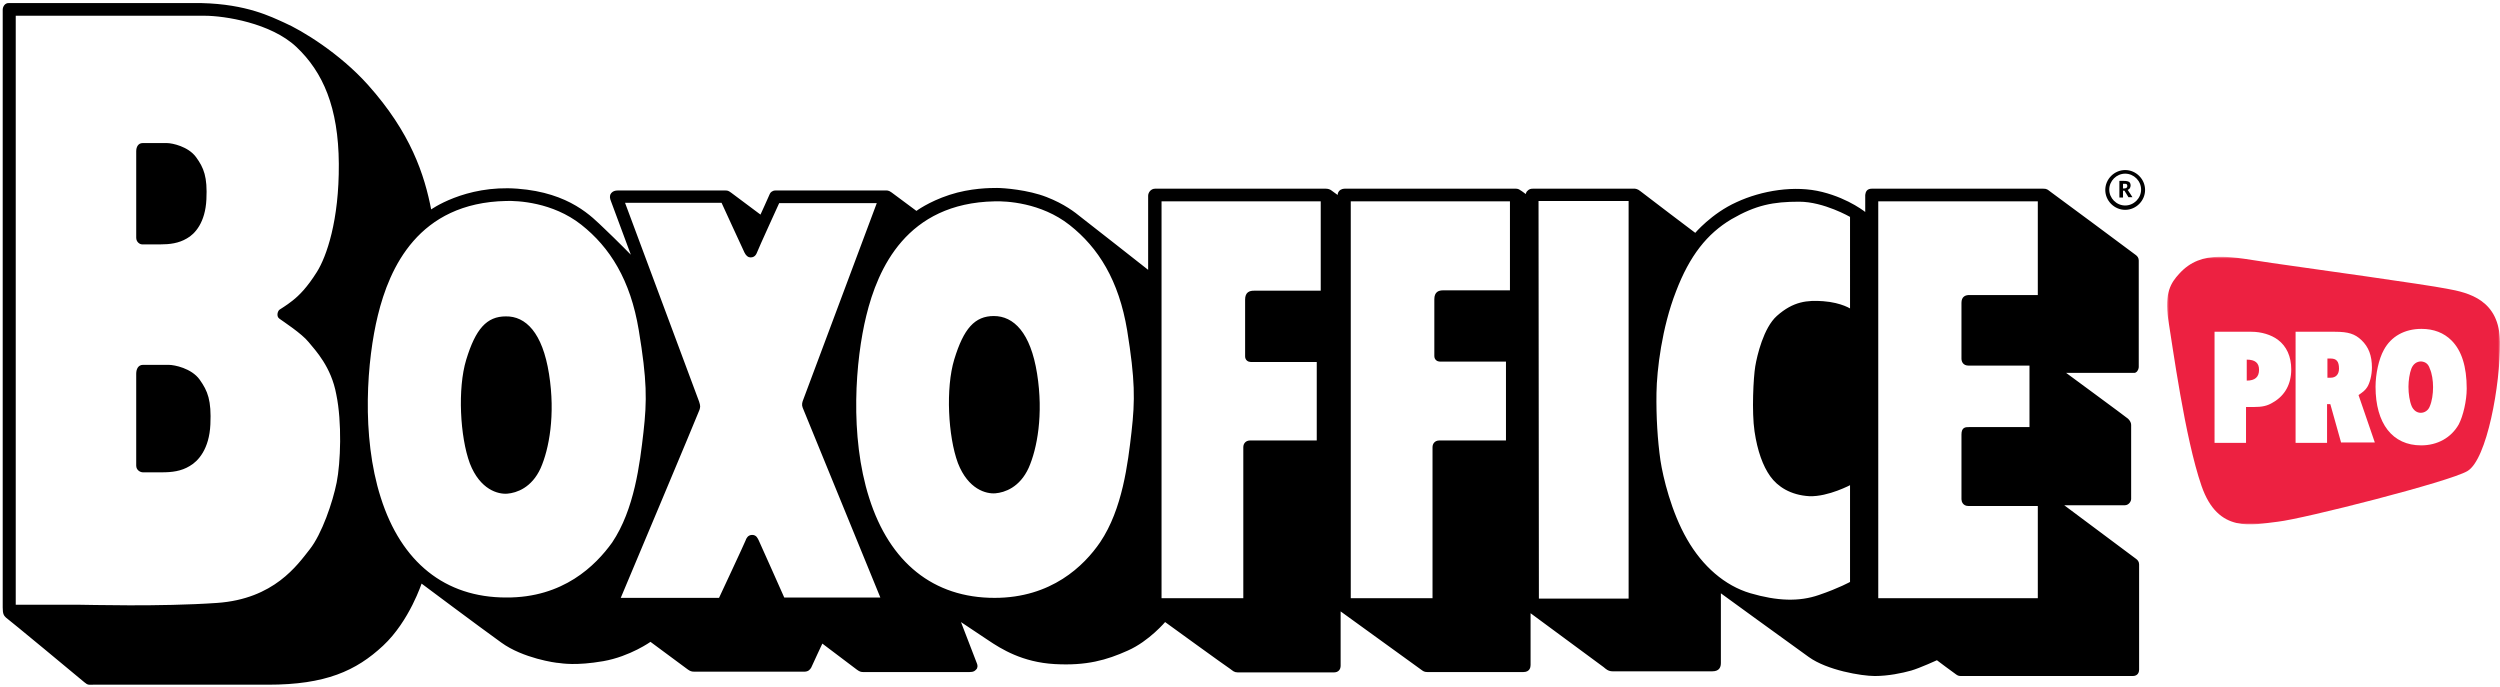
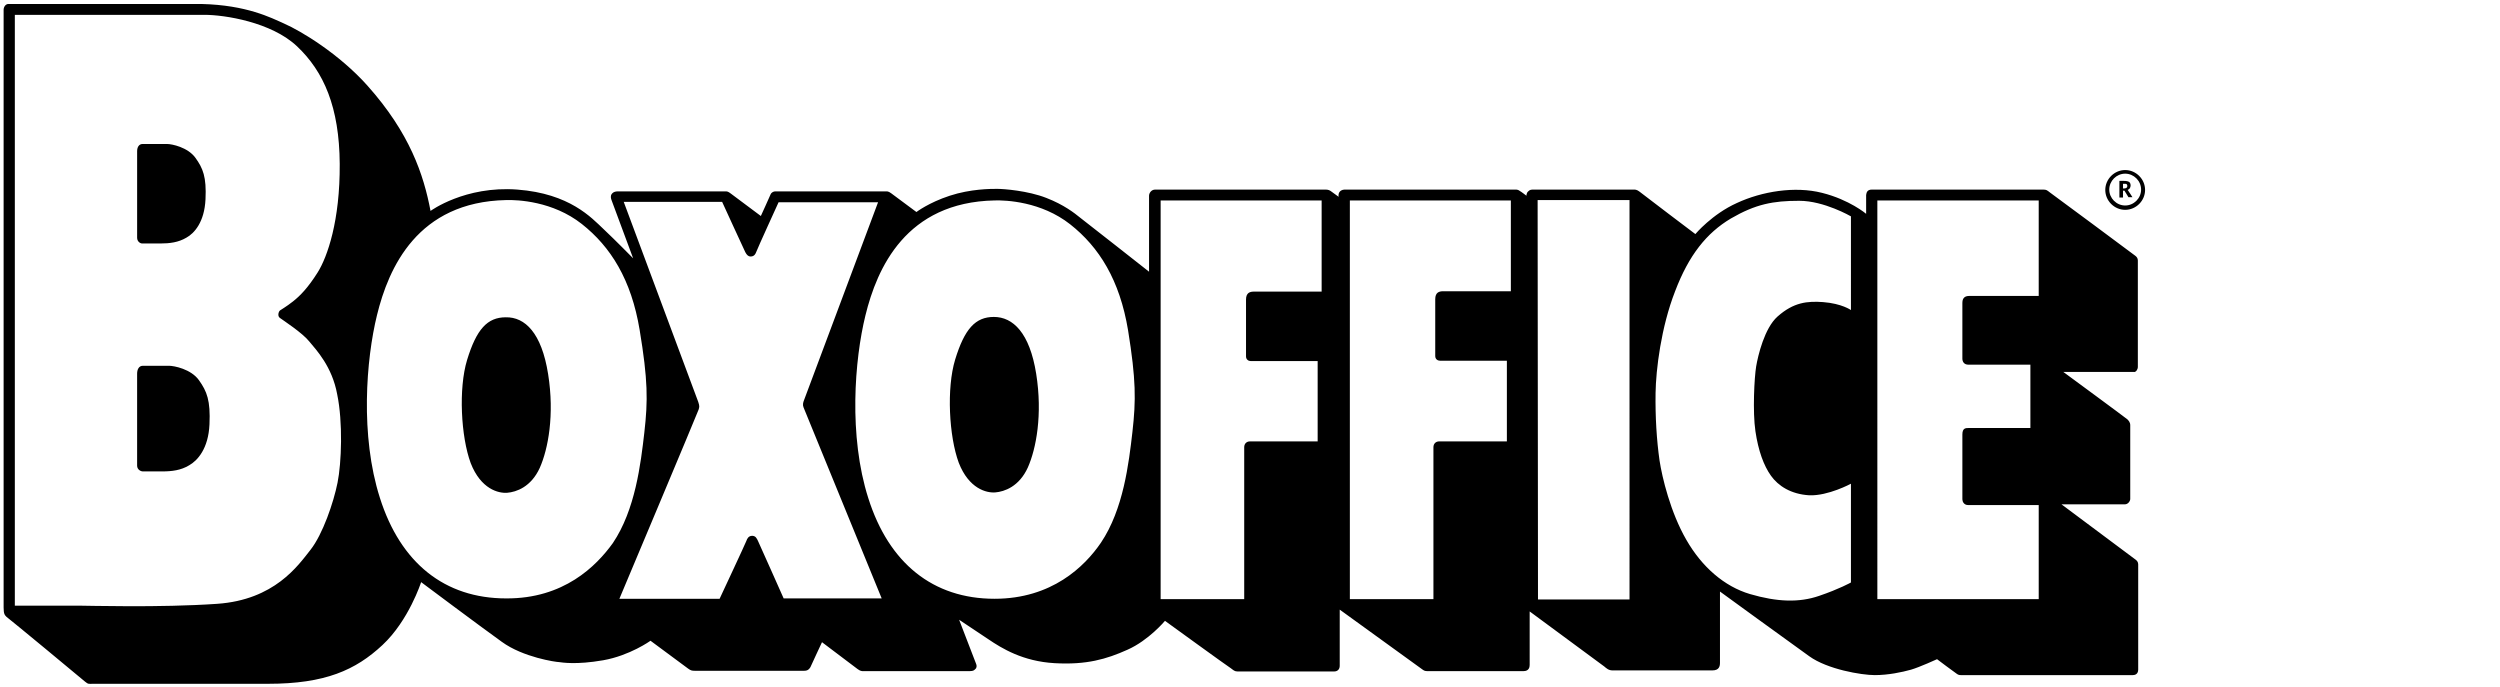
<svg xmlns="http://www.w3.org/2000/svg" id="Layer_1" x="0px" y="0px" viewBox="0 0 691 190" style="enable-background:new 0 0 691 190;" xml:space="preserve">
  <style type="text/css"> .st0{fill-rule:evenodd;clip-rule:evenodd;} .st1{fill:none;stroke:#000000;stroke-width:0.5;} .st2{filter:url(#Adobe_OpacityMaskFilter);} .st3{fill-rule:evenodd;clip-rule:evenodd;fill:#FFFFFF;} .st4{mask:url(#mask-2_1_);fill-rule:evenodd;clip-rule:evenodd;fill:#ED2141;} </style>
  <title>Group</title>
  <desc>Created with Sketch.</desc>
  <g id="Page-1">
    <g id="Artboard-Copy-11" transform="translate(-12, -15)">
      <g id="Group" transform="translate(13, 16)">
        <g id="Group-5">
          <path id="Fill-1" class="st0" d="M273.7,86.6c-5.1,0-8.1,3.3-10.7,11.8c-2.4,7.9-1.7,21.2,1,28.5c2.8,7.2,7.7,8.4,10.1,8.2 c2.5-0.2,6.6-1.6,9-6.9c2.3-5.2,4.1-14.6,2.3-25.9S279,86.6,273.7,86.6z M138.8,86.7c-5.1,0-8.1,3.3-10.7,11.8 c-2.4,7.9-1.7,21.2,1,28.5c2.8,7.2,7.7,8.4,10.1,8.2c2.5-0.2,6.6-1.6,9-6.9c2.3-5.2,4.1-14.6,2.3-25.9 C148.7,91,144.1,86.6,138.8,86.7z M562.5,80.8h-19.2c-0.9,0-1.9,0.3-1.9,1.9v15.4c0,0.8,0.4,1.7,1.7,1.7h17.1v17.5h-17 c-0.9,0-1.8,0-1.8,1.8V137c0,0.6,0.4,1.6,1.6,1.6h19.5v26h-44.6V54.4h44.6V80.8z M510.6,84.7c0,0-2.5-1.8-7.7-2.2 c-4.3-0.3-8.1,0-12.6,4c-3.6,3.2-5.4,10.8-5.9,13.8c-0.5,3-1,12.5-0.2,17.9c0.8,5.4,2.3,9.5,4.3,12.3c2,2.8,5.5,5.1,10.6,5.4 c5.2,0.2,11.5-3.2,11.5-3.2V160c0,0-3.2,1.8-8.8,3.7c-5.5,1.9-11.6,1.7-19.1-0.5c-7.1-2.1-13.3-7.5-17.6-15 c-4.4-7.6-6.7-17.3-7.4-21.9c-0.8-5.6-1.2-12.1-1.1-18.7c0.1-6.4,1.5-18.1,5.4-28.1c3.8-10,8.7-16.1,15.4-20.1 c6.9-4,11.7-4.9,18.9-4.9c6.9,0,14.3,4.3,14.3,4.3V84.7z M449.4,164.7h-25.3L424,54.3h25.4V164.7z M416.5,79.5h-18.6 c-1.1,0-2.2,0.3-2.2,2.2v15.7c0,0.9,0.7,1.3,1.3,1.3h18.5V121h-18.7c-1,0-1.6,0.7-1.6,1.6v42l-23.1,0V54.4h44.5V79.5z M364.2,79.6h-18.6c-1.1,0-2.2,0.3-2.2,2.2v15.7c0,0.9,0.7,1.3,1.3,1.3h18.5V121h-18.7c-1,0-1.6,0.7-1.6,1.6v42l-23.1,0V54.4 h44.5V79.6z M312,118.4c-1,8.7-2.5,21.4-8.7,30.6c-4.5,6.6-13.6,15.5-29.4,15.5c-17,0-29.2-9.8-34.9-27.8 c-5.5-17.2-3.8-38.3-0.8-50.5c3.2-13.1,11.2-31.3,35.7-31.8c3.1-0.1,12.9,0.3,20.9,6.6c8,6.3,13.7,15.4,16,29.3 C313,104,313,109.6,312,118.4z M215.6,164.4c0,0-6.8-15.3-7.1-15.9c-0.3-0.6-0.6-1.4-1.6-1.4s-1.4,0.8-1.6,1.4 c-0.2,0.6-7.4,16-7.4,16h-27.7c0,0,21.7-51.6,21.9-52.3c0.2-0.7,0.3-0.9-0.1-2.1c-0.4-1.1-20.6-55.3-20.6-55.3h27.2 c0,0,6,13.1,6.4,13.9c0.4,0.8,0.9,1.2,1.4,1.2c0.5,0,1.2-0.1,1.6-1.2c0.4-1.1,6.2-13.8,6.2-13.8h27.5c0,0-20.3,54.3-20.5,54.8 c-0.2,0.5-0.4,1.2-0.1,1.9c0.3,0.8,21.6,52.8,21.6,52.8H215.6z M138.9,164.4c-17,0-29.2-9.8-34.9-27.8 c-5.5-17.2-3.8-38.3-0.8-50.5c3.2-13.1,11.2-31.3,35.7-31.8c3.1-0.1,12.9,0.3,20.9,6.6c8,6.3,13.7,15.4,16,29.3 c2.3,13.9,2.3,19.5,1.3,28.3c-1,8.7-2.5,21.4-8.7,30.6C163.8,155.5,154.8,164.5,138.9,164.4z M92.3,132.4 c-1.1,5.5-4.1,14.3-7.5,18.6c-3.4,4.3-9.9,13.8-25.8,14.9c-15.9,1.1-36,0.5-38.3,0.5H3.1l0-163.3h52.4c5.6,0,18.5,2,25.6,8.7 c7.4,7,11.7,16.8,11.8,32.5c0.1,15.7-3.4,25.7-6.1,30c-2.7,4.3-4.9,6.5-6.8,8c-1.9,1.5-3.2,2.2-3.6,2.5c-0.4,0.3-0.8,1.6,0,2.1 c0.8,0.6,6.2,4.1,8.1,6.5c1.9,2.3,6.3,6.9,7.7,14.6C93.8,115.7,93.4,126.9,92.3,132.4z M589.9,100.5V71c0-0.6-0.3-1-0.7-1.3 c-0.4-0.3-22.7-16.9-23.6-17.5c-0.8-0.6-0.9-0.8-1.9-0.8h-47.3c-1.3,0-1.5,0.8-1.6,1.5c0,0.7,0,5.2,0,5.2s-4.6-3.9-12.2-5.8 c-7.5-1.9-16.6-0.4-23.5,2.8c-6.9,3.1-11.5,8.6-11.5,8.6s-14.7-11.1-15.4-11.7c-0.7-0.6-1.4-0.6-1.4-0.6c-0.4,0-27.2,0-28,0 c-0.7,0-1,0.1-1.4,0.5c-0.5,0.4-0.5,1.2-0.5,1.2s-1.4-1.1-1.8-1.3c-0.4-0.3-0.7-0.4-1.2-0.4c-0.5,0-24,0-24,0h-22.1 c0,0-0.3,0-0.9,0c-0.4,0-1.1,0-1.6,0.6c-0.5,0.6-0.3,1.4-0.3,1.4s-1.9-1.4-2.2-1.6c-0.3-0.2-0.7-0.4-1.4-0.4 c-0.7,0-45.7,0-47.1,0c-1.1,0-1.7,1-1.7,1.7c0,0.7,0,21,0,21s-18.3-14.4-19-14.9c-1.6-1.3-4.5-3.6-9.4-5.5 c-5.1-2-11.8-2.5-13.6-2.5c-1.8,0-7.3,0-13.1,1.9c-5.8,1.9-9.2,4.5-9.2,4.5s-6.3-4.7-7-5.2c-0.8-0.6-1.2-0.5-1.5-0.5h-30.5 c-0.7,0-1.2,0.5-1.3,0.8c-0.1,0.3-2.7,6-2.7,6s-7.5-5.6-8.3-6.2c-0.8-0.6-1-0.6-1.5-0.6h-20.9c0,0-7.6,0-8.9,0 c-1.2,0-1.6,0.7-1.6,0.7c-0.4,0.5-0.3,1.2,0,1.9c0.5,1.3,5.9,15.9,5.9,15.9s-4.9-5-8.2-8.1c-3.3-3.1-9.3-9.8-23.8-10.9 c-14.5-1.1-24,5.9-24,5.9c-1.9-10-5.7-21.5-17.5-34.7c-7.8-8.7-18.2-15-23-17.1c-3.6-1.6-10.3-5.1-22.8-5.4c-0.4,0-0.6,0-0.9,0 H1.5C0.5,0,0,1,0,1.7v165.2c0,1.8,0.3,2.1,0.8,2.6c0.6,0.4,20.8,17.1,21.7,17.9c0.9,0.8,1.2,0.6,2.2,0.6s31.7,0,48.4,0 c15.8,0,24.2-3.8,31.6-10.7c7.3-6.8,10.7-17.4,10.7-17.4s16.3,12.2,22.3,16.5c5.9,4.3,15,5.6,15.8,5.6c0.8,0.1,4.7,0.8,12.2-0.5 c7.4-1.3,13.1-5.4,13.1-5.4s9.7,7.2,10.4,7.7c0.7,0.5,1,0.6,1.8,0.6h30.3c1,0,1.4-0.5,1.7-1c0.2-0.5,3.2-6.9,3.2-6.9 s9,6.8,9.8,7.4c0.8,0.6,1.2,0.6,1.6,0.6h29.4c1.1,0,1.3-0.3,1.6-0.6c0.4-0.3,0.4-1,0.2-1.4c-0.2-0.5-4.7-12.2-4.7-12.2 s4.4,2.9,8.1,5.4c3.7,2.5,9.5,6.1,18.3,6.6c8.8,0.5,14.3-1.1,20.1-3.7c5.9-2.6,10.4-8,10.4-8s17.5,12.7,18.2,13.1 c0.7,0.5,1,0.9,1.9,0.9h26.6c1.1,0,1.6-0.7,1.6-1.6v-15.5c0,0,22.4,16.2,22.8,16.5c0.4,0.3,0.7,0.5,1.4,0.5c0.7,0,25.1,0,26.6,0 c1.5,0,1.7-1.1,1.7-1.7V168l20.6,15.2c0.6,0.5,1.2,1.1,2.3,1.1h27.6c1.9,0,2.1-1.2,2.1-2.1v-19.7c0,0,19.1,13.9,24.7,17.9 c5,3.6,14.4,5.2,18.1,5.2c3.7,0,7.5-0.8,10-1.5c2.4-0.7,7.2-2.9,7.2-2.9s4.9,3.7,5.4,4c0.4,0.3,0.7,0.4,1.2,0.4h47.5 c1.3,0,1.5-1,1.5-1.5v-29.1c0-0.6-0.3-1-0.7-1.3c-0.3-0.2-20.5-15.3-20.5-15.3h17.5c0.9,0,1.5-0.9,1.5-1.5v-20.4 c0-0.8-0.5-1.3-0.8-1.6c-0.3-0.3-17.7-13.1-17.7-13.1h19.4C589.4,102,589.9,101,589.9,100.5z M45.7,100.1h-7.2 c-1.1,0-1.6,1-1.6,2.2c0,0,0,24.3,0,25.4s1,1.6,1.6,1.6h5.3c2.7,0,5.2-0.3,7.5-1.7c2.3-1.3,5.3-4.6,5.6-11.3 c0.3-6.6-0.7-9.1-2.9-12.2C51.8,101,47.1,100.1,45.7,100.1z M38.3,66.3h5c2.6,0,5-0.3,7.2-1.6c2.2-1.2,5-4.3,5.3-10.6 c0.3-6.2-0.7-8.6-2.8-11.5c-2.1-2.9-6.5-3.8-7.8-3.8h-6.8c-1,0-1.5,0.9-1.5,2c0,0,0,22.9,0,23.9C36.9,65.8,37.8,66.3,38.3,66.3z " />
-           <path id="Stroke-3" class="st1" d="M273.7,86.6c-5.1,0-8.1,3.3-10.7,11.8c-2.4,7.9-1.7,21.2,1,28.5c2.8,7.2,7.7,8.4,10.1,8.2 c2.5-0.2,6.6-1.6,9-6.9c2.3-5.2,4.1-14.6,2.3-25.9S279,86.6,273.7,86.6z M138.8,86.7c-5.1,0-8.1,3.3-10.7,11.8 c-2.4,7.9-1.7,21.2,1,28.5c2.8,7.2,7.7,8.4,10.1,8.2c2.5-0.2,6.6-1.6,9-6.9c2.3-5.2,4.1-14.6,2.3-25.9 C148.7,91,144.1,86.6,138.8,86.7z M562.5,80.8h-19.2c-0.9,0-1.9,0.3-1.9,1.9v15.4c0,0.8,0.4,1.7,1.7,1.7h17.1v17.5h-17 c-0.9,0-1.8,0-1.8,1.8V137c0,0.6,0.4,1.6,1.6,1.6h19.5v26h-44.6V54.4h44.6V80.8z M510.6,84.7c0,0-2.5-1.8-7.7-2.2 c-4.3-0.3-8.1,0-12.6,4c-3.6,3.2-5.4,10.8-5.9,13.8c-0.5,3-1,12.5-0.2,17.9c0.8,5.4,2.3,9.5,4.3,12.3c2,2.8,5.5,5.1,10.6,5.4 c5.2,0.2,11.5-3.2,11.5-3.2V160c0,0-3.2,1.8-8.8,3.7c-5.5,1.9-11.6,1.7-19.1-0.5c-7.1-2.1-13.3-7.5-17.6-15 c-4.4-7.6-6.7-17.3-7.4-21.9c-0.8-5.6-1.2-12.1-1.1-18.7c0.1-6.4,1.5-18.1,5.4-28.1c3.8-10,8.7-16.1,15.4-20.1 c6.9-4,11.7-4.9,18.9-4.9c6.9,0,14.3,4.3,14.3,4.3V84.7z M449.4,164.7h-25.3L424,54.3h25.4V164.7z M416.5,79.5h-18.6 c-1.1,0-2.2,0.3-2.2,2.2v15.7c0,0.9,0.7,1.3,1.3,1.3h18.5V121h-18.7c-1,0-1.6,0.7-1.6,1.6v42l-23.1,0V54.4h44.5V79.5z M364.2,79.6h-18.6c-1.1,0-2.2,0.3-2.2,2.2v15.7c0,0.9,0.7,1.3,1.3,1.3h18.5V121h-18.7c-1,0-1.6,0.7-1.6,1.6v42l-23.1,0V54.4 h44.5V79.6z M312,118.4c-1,8.7-2.5,21.4-8.7,30.6c-4.5,6.6-13.6,15.5-29.4,15.5c-17,0-29.2-9.8-34.9-27.8 c-5.5-17.2-3.8-38.3-0.8-50.5c3.2-13.1,11.2-31.3,35.7-31.8c3.1-0.1,12.9,0.3,20.9,6.6c8,6.3,13.7,15.4,16,29.3 C313,104,313,109.6,312,118.4z M215.6,164.4c0,0-6.8-15.3-7.1-15.9c-0.3-0.6-0.6-1.4-1.6-1.4s-1.4,0.8-1.6,1.4 c-0.2,0.6-7.4,16-7.4,16h-27.7c0,0,21.7-51.6,21.9-52.3c0.2-0.7,0.3-0.9-0.1-2.1c-0.4-1.1-20.6-55.3-20.6-55.3h27.2 c0,0,6,13.1,6.4,13.9c0.4,0.8,0.9,1.2,1.4,1.2c0.5,0,1.2-0.1,1.6-1.2c0.4-1.1,6.2-13.8,6.2-13.8h27.5c0,0-20.3,54.3-20.5,54.8 c-0.2,0.5-0.4,1.2-0.1,1.9c0.3,0.8,21.6,52.8,21.6,52.8H215.6z M138.9,164.4c-17,0-29.2-9.8-34.9-27.8 c-5.5-17.2-3.8-38.3-0.8-50.5c3.2-13.1,11.2-31.3,35.7-31.8c3.1-0.1,12.9,0.3,20.9,6.6c8,6.3,13.7,15.4,16,29.3 c2.3,13.9,2.3,19.5,1.3,28.3c-1,8.7-2.5,21.4-8.7,30.6C163.8,155.5,154.8,164.5,138.9,164.4z M92.3,132.4 c-1.1,5.5-4.1,14.3-7.5,18.6c-3.4,4.3-9.9,13.8-25.8,14.9c-15.9,1.1-36,0.5-38.3,0.5H3.1l0-163.3h52.4c5.6,0,18.5,2,25.6,8.7 c7.4,7,11.7,16.8,11.8,32.5c0.1,15.7-3.4,25.7-6.1,30c-2.7,4.3-4.9,6.5-6.8,8c-1.9,1.5-3.2,2.2-3.6,2.5c-0.4,0.3-0.8,1.6,0,2.1 c0.8,0.6,6.2,4.1,8.1,6.5c1.9,2.3,6.3,6.9,7.7,14.6C93.8,115.7,93.4,126.9,92.3,132.4z M589.9,100.5V71c0-0.6-0.3-1-0.7-1.3 c-0.4-0.3-22.7-16.9-23.6-17.5c-0.8-0.6-0.9-0.8-1.9-0.8h-47.3c-1.3,0-1.5,0.8-1.6,1.5c0,0.7,0,5.2,0,5.2s-4.6-3.9-12.2-5.8 c-7.5-1.9-16.6-0.4-23.5,2.8c-6.9,3.1-11.5,8.6-11.5,8.6s-14.7-11.1-15.4-11.7c-0.7-0.6-1.4-0.6-1.4-0.6c-0.4,0-27.2,0-28,0 c-0.7,0-1,0.1-1.4,0.5c-0.5,0.4-0.5,1.2-0.5,1.2s-1.4-1.1-1.8-1.3c-0.4-0.3-0.7-0.4-1.2-0.4c-0.5,0-24,0-24,0h-22.1 c0,0-0.3,0-0.9,0c-0.4,0-1.1,0-1.6,0.6c-0.5,0.6-0.3,1.4-0.3,1.4s-1.9-1.4-2.2-1.6c-0.3-0.2-0.7-0.4-1.4-0.4 c-0.7,0-45.7,0-47.1,0c-1.1,0-1.7,1-1.7,1.7c0,0.7,0,21,0,21s-18.3-14.4-19-14.9c-1.6-1.3-4.5-3.6-9.4-5.5 c-5.1-2-11.8-2.5-13.6-2.5c-1.8,0-7.3,0-13.1,1.9c-5.8,1.9-9.2,4.5-9.2,4.5s-6.3-4.7-7-5.2c-0.8-0.6-1.2-0.5-1.5-0.5h-30.5 c-0.7,0-1.2,0.5-1.3,0.8c-0.1,0.3-2.7,6-2.7,6s-7.5-5.6-8.3-6.2c-0.8-0.6-1-0.6-1.5-0.6h-20.9c0,0-7.6,0-8.9,0 c-1.2,0-1.6,0.7-1.6,0.7c-0.4,0.5-0.3,1.2,0,1.9c0.5,1.3,5.9,15.9,5.9,15.9s-4.9-5-8.2-8.1c-3.3-3.1-9.3-9.8-23.8-10.9 c-14.5-1.1-24,5.9-24,5.9c-1.9-10-5.7-21.5-17.5-34.7c-7.8-8.7-18.2-15-23-17.1c-3.6-1.6-10.3-5.1-22.8-5.4c-0.4,0-0.6,0-0.9,0 H1.5C0.5,0,0,1,0,1.7v165.2c0,1.8,0.3,2.1,0.8,2.6c0.6,0.4,20.8,17.1,21.7,17.9c0.9,0.8,1.2,0.6,2.2,0.6s31.7,0,48.4,0 c15.8,0,24.2-3.8,31.6-10.7c7.3-6.8,10.7-17.4,10.7-17.4s16.3,12.2,22.3,16.5c5.9,4.3,15,5.6,15.8,5.6c0.8,0.1,4.7,0.8,12.2-0.5 c7.4-1.3,13.1-5.4,13.1-5.4s9.7,7.2,10.4,7.7c0.7,0.5,1,0.6,1.8,0.6h30.3c1,0,1.4-0.5,1.7-1c0.2-0.5,3.2-6.9,3.2-6.9 s9,6.8,9.8,7.4c0.8,0.6,1.2,0.6,1.6,0.6h29.4c1.1,0,1.3-0.3,1.6-0.6c0.4-0.3,0.4-1,0.2-1.4c-0.2-0.5-4.7-12.2-4.7-12.2 s4.4,2.9,8.1,5.4c3.7,2.5,9.5,6.1,18.3,6.6c8.8,0.5,14.3-1.1,20.1-3.7c5.9-2.6,10.4-8,10.4-8s17.5,12.7,18.2,13.1 c0.7,0.5,1,0.9,1.9,0.9h26.6c1.1,0,1.6-0.7,1.6-1.6v-15.5c0,0,22.4,16.2,22.8,16.5c0.4,0.3,0.7,0.5,1.4,0.5c0.7,0,25.1,0,26.6,0 c1.5,0,1.7-1.1,1.7-1.7V168l20.6,15.2c0.6,0.5,1.2,1.1,2.3,1.1h27.6c1.9,0,2.1-1.2,2.1-2.1v-19.7c0,0,19.1,13.9,24.7,17.9 c5,3.6,14.4,5.2,18.1,5.2c3.7,0,7.5-0.8,10-1.5c2.4-0.7,7.2-2.9,7.2-2.9s4.9,3.7,5.4,4c0.4,0.3,0.7,0.4,1.2,0.4h47.5 c1.3,0,1.5-1,1.5-1.5v-29.1c0-0.6-0.3-1-0.7-1.3c-0.3-0.2-20.5-15.3-20.5-15.3h17.5c0.9,0,1.5-0.9,1.5-1.5v-20.4 c0-0.8-0.5-1.3-0.8-1.6c-0.3-0.3-17.7-13.1-17.7-13.1h19.4C589.4,102,589.9,101,589.9,100.5z M45.7,100.1h-7.2 c-1.1,0-1.6,1-1.6,2.2c0,0,0,24.3,0,25.4s1,1.6,1.6,1.6h5.3c2.7,0,5.2-0.3,7.5-1.7c2.3-1.3,5.3-4.6,5.6-11.3 c0.3-6.6-0.7-9.1-2.9-12.2C51.8,101,47.1,100.1,45.7,100.1z M38.3,66.3h5c2.6,0,5-0.3,7.2-1.6c2.2-1.2,5-4.3,5.3-10.6 c0.3-6.2-0.7-8.6-2.8-11.5c-2.1-2.9-6.5-3.8-7.8-3.8h-6.8c-1,0-1.5,0.9-1.5,2c0,0,0,22.9,0,23.9C36.9,65.8,37.8,66.3,38.3,66.3z " />
        </g>
        <g id="Group-3" transform="translate(598, 70)">
          <g id="Clip-2"> </g>
          <defs>
            <filter id="Adobe_OpacityMaskFilter" x="0" y="0" width="92" height="74">
              <feColorMatrix type="matrix" values="1 0 0 0 0 0 1 0 0 0 0 0 1 0 0 0 0 0 1 0" />
            </filter>
          </defs>
          <mask maskUnits="userSpaceOnUse" x="0" y="0" width="92" height="74" id="mask-2_1_">
            <g class="st2">
-               <polygon id="path-1_1_" class="st3" points="0,0 92,0 92,74 0,74 " />
-             </g>
+               </g>
          </mask>
-           <path class="st4" d="M80.6,46.3c-2.1,3.7-5.9,5.8-10.4,5.8c-7.9,0-12.6-6-12.6-16.2c0-3.5,0.9-7.7,2.3-10.2 c2-3.7,5.7-5.8,10.4-5.8c3.4,0,6.2,1.1,8.3,3.2c2.8,2.8,4.2,7.2,4.2,13.3C82.8,39.8,81.8,44,80.6,46.3z M48.1,51.4l-3-10.7h-0.9 v10.7h-8.7V20.7h10.9c3.7,0,5.5,0.6,7.3,2.3c2,1.9,2.9,4.3,2.9,7.6c0,2.1-0.6,4.3-1.3,5.4c-0.5,0.8-1.1,1.3-2.4,2.2l4.5,13.1 H48.1z M29.3,40.2c-1.6,1-3,1.3-5.5,1.3h-2v9.9h-8.7V20.7h10.2c2.7,0,5.4,0.8,7.3,2.2c2.4,1.8,3.7,4.6,3.7,8.2 C34.3,35.1,32.6,38.3,29.3,40.2z M92,23.6C91.9,11.9,83.4,9.9,77.3,8.8C71.2,7.6,40.2,3.3,29,1.7c-11.1-1.6-19.4-4-25.7,3 c-2.2,2.4-4.1,5.2-3,12.6C1.5,24.6,4.9,50,9.5,63.3c4.6,13.3,14,10.7,21.1,9.9c7.1-0.8,47.6-11.1,52.4-14 C88.4,56,92.1,35.3,92,23.6z M45.2,28.1h-0.9v5.3h0.9c1.4,0,2.3-0.9,2.3-2.5C47.5,28.9,46.8,28.1,45.2,28.1z M70.2,28.9 c-1.2,0-2.2,0.7-2.7,2c-0.5,1.3-0.8,3.3-0.8,5c0,1.9,0.3,4,0.9,5.4c0.5,1.1,1.4,1.8,2.5,1.8c1.1,0,2.1-0.7,2.5-1.8 c0.6-1.4,0.9-3.4,0.9-5.3c0-1.8-0.3-3.8-0.9-5.1C72.2,29.6,71.4,29,70.2,28.9z M22,28.4v5.8c2.3,0,3.4-1,3.4-3 C25.4,29.3,24.3,28.4,22,28.4z" />
        </g>
      </g>
    </g>
  </g>
  <g>
    <path id="R" d="M586.8,52.1h0.3c0.3,0,0.5-0.1,0.7-0.2c0.1-0.1,0.2-0.3,0.2-0.5c0-0.2-0.1-0.4-0.2-0.5c-0.1-0.1-0.4-0.1-0.7-0.1 h-0.3V52.1z M586.8,52.8v1.8h-1V50h1.3c0.6,0,1.1,0.1,1.4,0.3c0.3,0.2,0.4,0.6,0.4,1c0,0.3-0.1,0.5-0.2,0.7s-0.4,0.4-0.6,0.5 c0.7,1,1.1,1.7,1.3,2h-1.1l-1.1-1.8H586.8z" />
    <path d="M587.4,58c-3,0-5.5-2.5-5.5-5.5s2.5-5.5,5.5-5.5s5.5,2.5,5.5,5.5S590.4,58,587.4,58z M587.4,48c-2.4,0-4.4,2-4.4,4.4 c0,2.4,2,4.4,4.4,4.4c2.4,0,4.4-2,4.4-4.4C591.8,50,589.8,48,587.4,48z" />
  </g>
</svg>